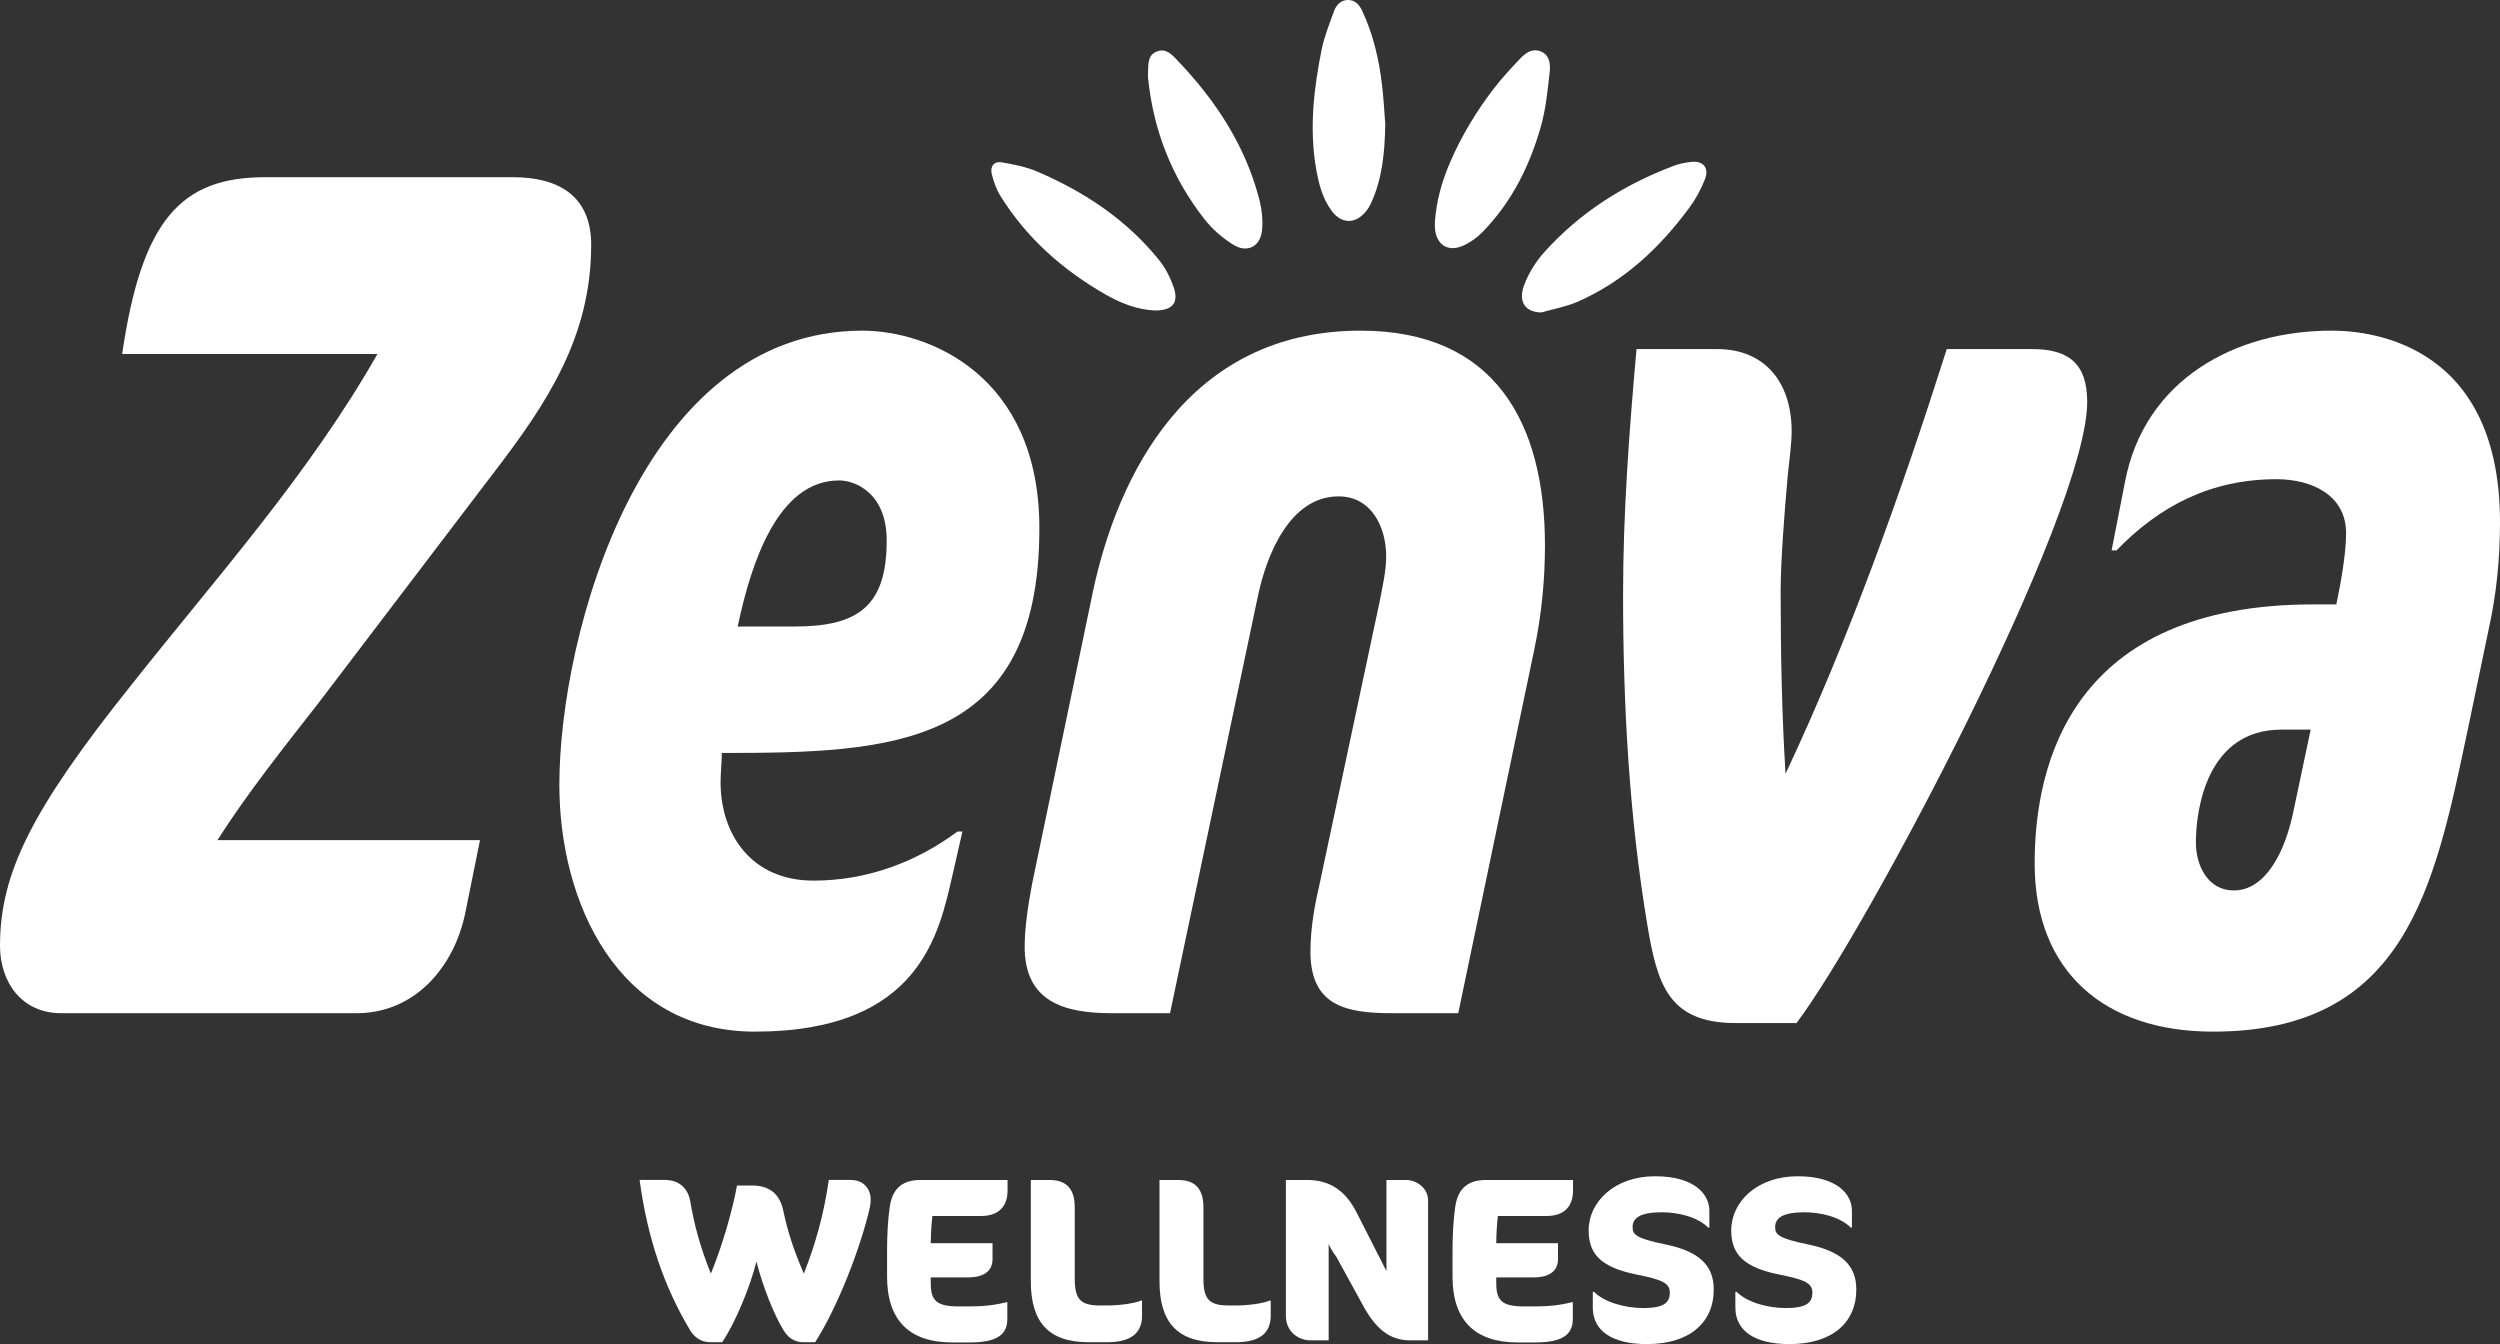
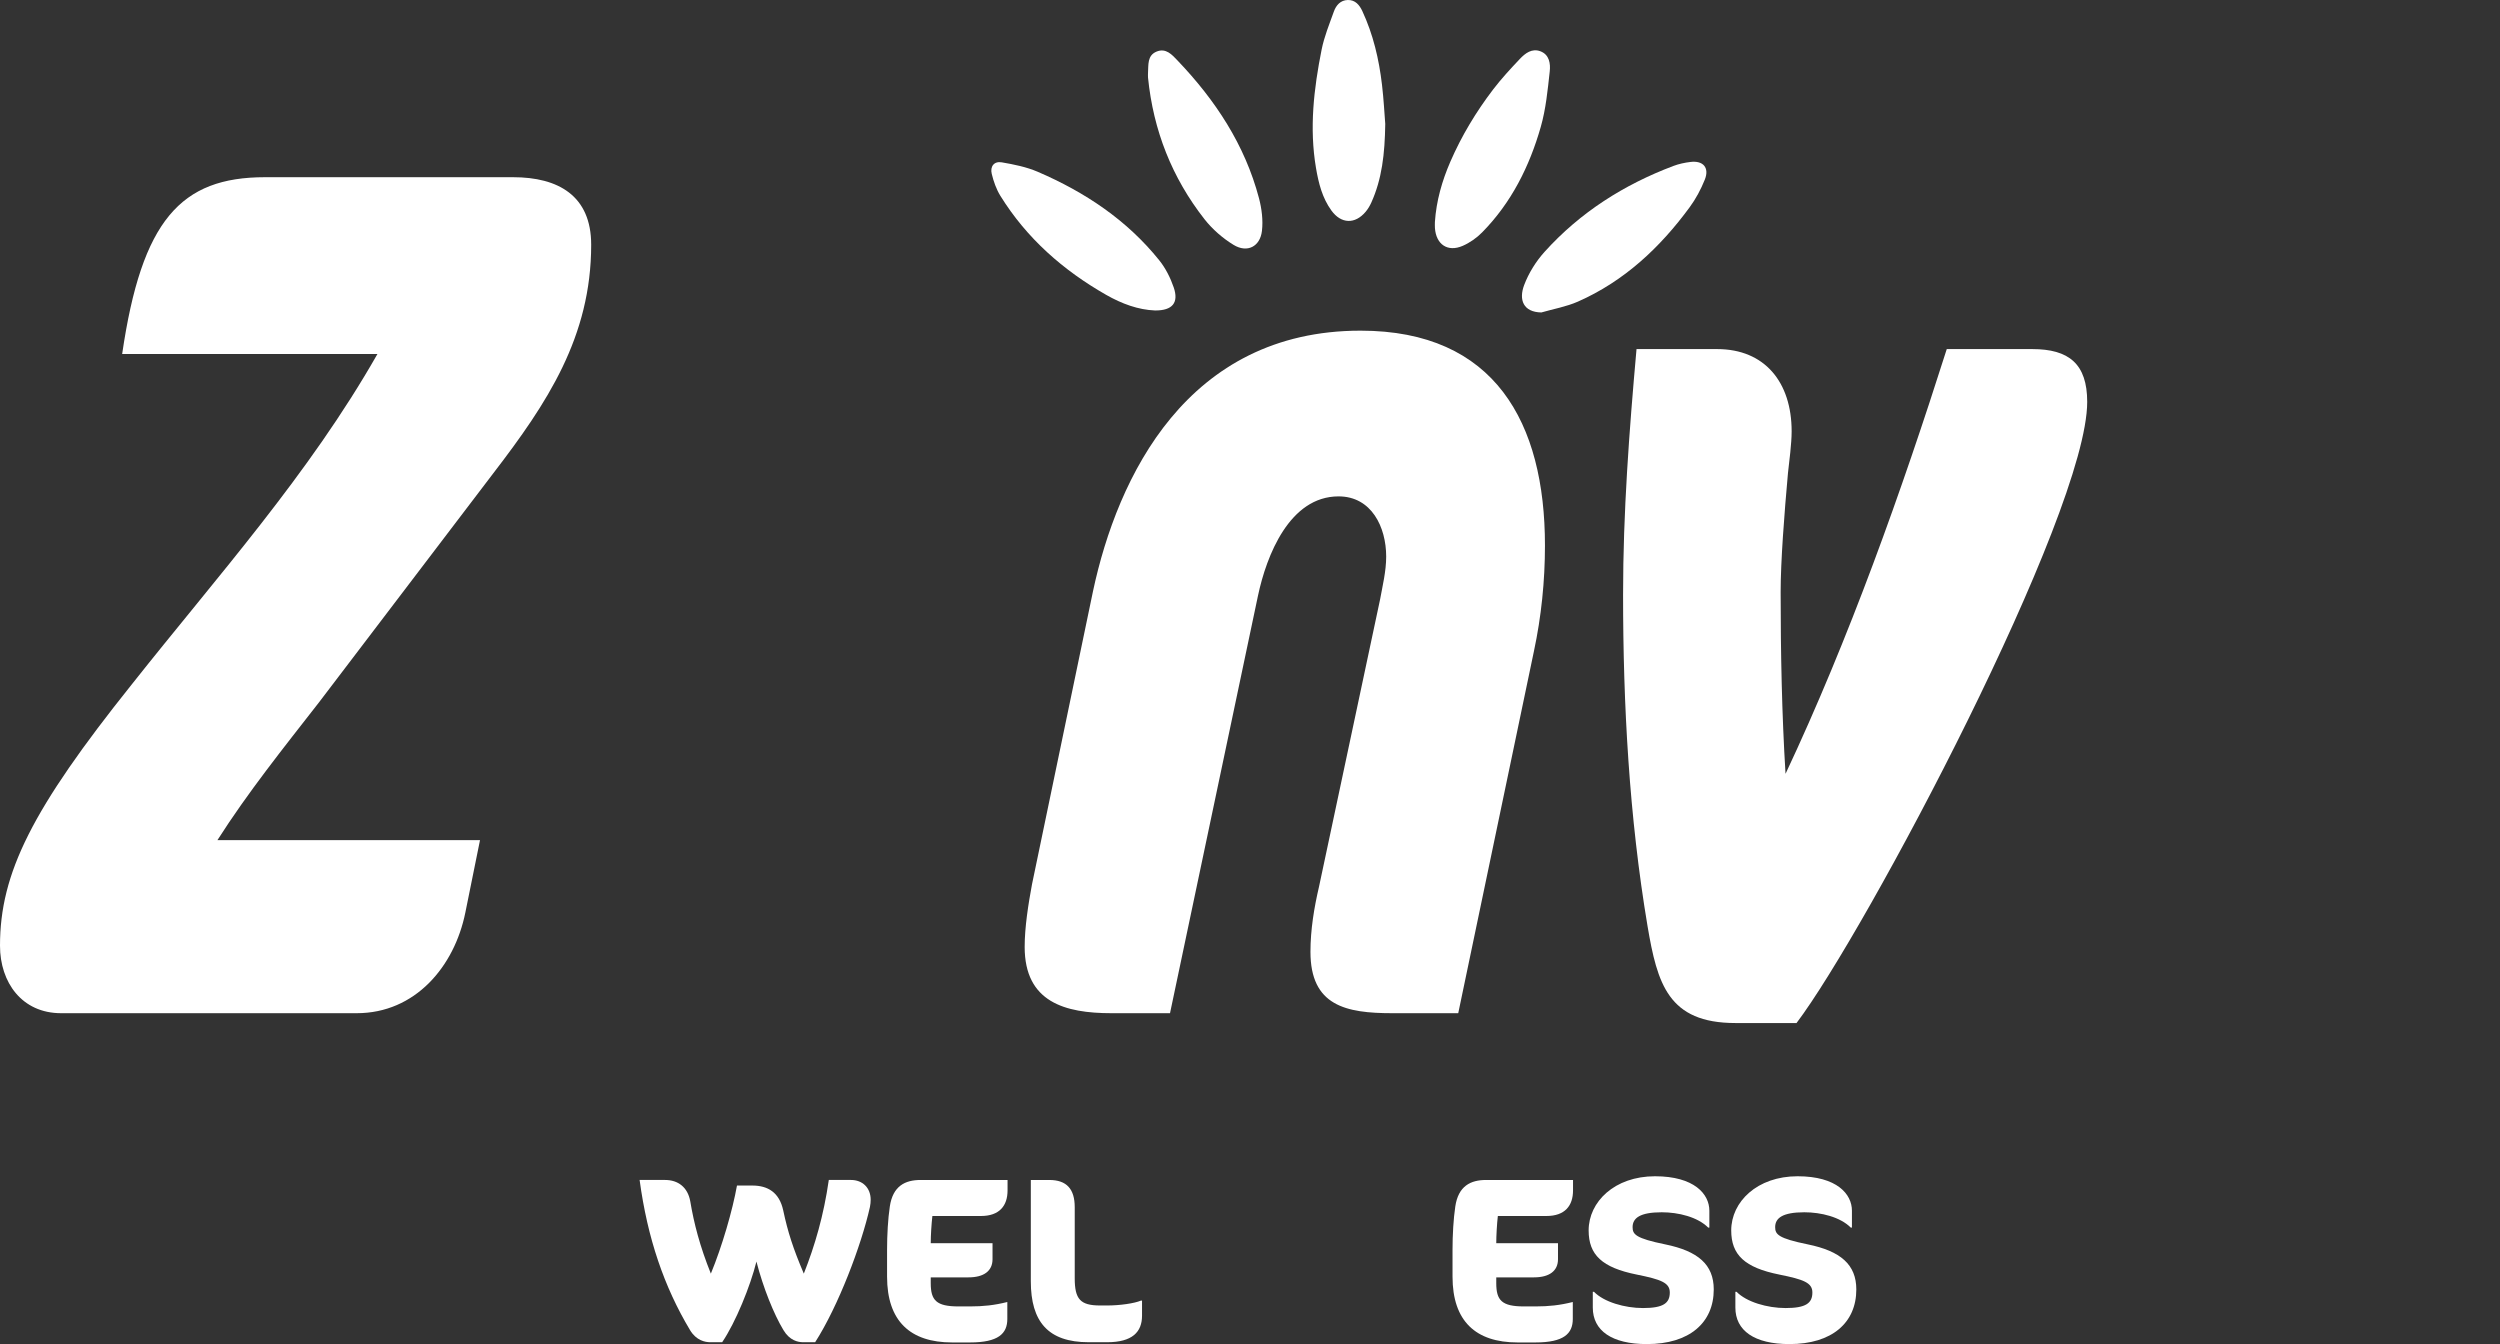
<svg xmlns="http://www.w3.org/2000/svg" fill="none" viewBox="0 0 186 100" height="100" width="186">
  <rect x="0" y="0" width="186" height="100" fill="#333333" stroke="none" />
  <g id="logo">
    <g id="Group">
      <path fill="white" d="M36.713 35.196L23.718 52.275C21.084 55.655 18.447 58.943 16.178 62.504H35.713L34.622 67.894C33.807 71.911 30.897 75.382 26.536 75.382H4.546C1.636 75.382 0 73.099 0 70.359C0 64.971 2.364 60.221 9.816 50.904C16.178 42.868 22.99 35.288 28.082 26.337H9.089C10.544 16.381 13.45 13.184 19.721 13.184H38.168C41.529 13.184 43.984 14.555 43.984 18.209C43.984 25.057 40.71 29.99 36.713 35.196Z" id="Vector" />
-       <path fill="white" d="M53.702 56.02C53.702 56.749 53.611 57.48 53.611 58.212C53.611 62.048 55.884 65.518 60.518 65.518C64.515 65.518 68.152 64.148 71.24 61.866H71.604L70.877 65.062C69.88 69.354 68.516 76.753 56.157 76.753C45.977 76.753 41.616 67.163 41.616 58.395C41.616 47.252 47.705 24.601 64.152 24.601C69.062 24.601 77.329 27.889 77.329 39.305C77.329 55.654 66.334 56.02 53.702 56.02ZM62.428 35.744C57.881 35.744 55.884 41.862 54.884 46.612H59.154C63.879 46.612 65.97 45.059 65.97 40.219C65.97 36.657 63.606 35.744 62.428 35.744Z" id="Vector_2" />
      <path fill="white" d="M114.127 48.438L108.493 75.382H103.586C100.135 75.382 97.498 74.834 97.498 70.816C97.498 69.171 97.771 67.528 98.134 65.974L102.677 44.604C102.859 43.599 103.132 42.502 103.132 41.407C103.132 39.214 102.041 36.931 99.589 36.931C95.952 36.931 94.228 41.315 93.592 44.33L87.049 75.382H82.688C79.232 75.382 76.235 74.559 76.235 70.451C76.235 68.989 76.508 67.254 76.781 65.792L81.324 43.964C83.142 35.471 88.322 24.601 101.226 24.601C111.221 24.601 114.945 31.451 114.945 40.585C114.945 43.233 114.672 45.882 114.127 48.438Z" id="Vector_3" />
      <path fill="white" d="M133.662 76.114H129.116C124.118 76.114 123.303 73.191 122.576 68.898C121.212 60.769 120.757 52.458 120.757 44.239C120.757 38.119 121.212 32.091 121.757 25.972H127.755C131.298 25.972 133.298 28.438 133.298 32.091C133.298 33.005 133.116 34.374 133.025 35.197C132.753 38.211 132.48 41.771 132.48 44.056C132.48 48.531 132.571 53.189 132.844 57.572C137.568 47.527 141.475 36.566 144.839 25.972H151.2C153.925 25.972 155.288 27.068 155.288 29.9C155.288 38.211 138.841 69.263 133.662 76.114Z" id="Vector_4" />
-       <path fill="white" d="M185.182 46.704L183.545 54.558C181.094 66.157 178.912 76.753 164.643 76.753C156.558 76.753 151.378 72.277 151.378 64.24C151.378 56.75 154.194 44.968 172.096 44.968H173.823C174.187 43.233 174.55 41.133 174.55 39.671C174.55 36.84 172.005 35.653 169.371 35.653C164.461 35.653 160.646 37.662 157.467 40.95H157.103L158.103 35.836C159.555 28.254 166.28 24.601 173.459 24.601C175.46 24.601 186 24.966 186 38.85C186 41.59 185.728 44.238 185.182 46.704ZM169.735 54.284C164.192 54.284 163.374 60.221 163.374 62.686C163.374 64.423 164.283 66.249 166.189 66.249C168.553 66.249 170.008 63.417 170.641 60.312L171.914 54.284H169.735Z" id="Vector_5" />
    </g>
    <g id="Group_2">
      <path fill="white" d="M114.675 23.247C113.336 23.222 112.982 22.313 113.397 21.209C113.732 20.319 114.274 19.45 114.911 18.742C117.56 15.802 120.815 13.739 124.497 12.348C124.904 12.195 125.343 12.101 125.775 12.049C126.72 11.933 127.192 12.481 126.838 13.364C126.55 14.084 126.171 14.792 125.713 15.416C123.504 18.425 120.842 20.921 117.395 22.441C116.536 22.819 115.584 22.984 114.675 23.247Z" id="Vector_6" />
      <path fill="white" d="M103.063 9.222C103.03 11.469 102.814 13.327 102.024 15.075C101.914 15.316 101.774 15.554 101.604 15.756C100.81 16.699 99.779 16.659 99.056 15.662C98.373 14.721 98.101 13.622 97.91 12.5C97.406 9.536 97.747 6.603 98.328 3.695C98.521 2.728 98.904 1.797 99.238 0.863C99.406 0.391 99.731 0.013 100.279 0C100.83 -0.012 101.146 0.371 101.356 0.822C102.166 2.56 102.597 4.406 102.82 6.301C102.948 7.387 103.004 8.481 103.063 9.222Z" id="Vector_7" />
      <path fill="white" d="M85.937 23.099C84.689 23.052 83.461 22.6 82.305 21.941C79.1 20.113 76.392 17.737 74.43 14.573C74.126 14.082 73.924 13.504 73.786 12.938C73.649 12.375 73.968 11.982 74.525 12.077C75.436 12.233 76.37 12.42 77.214 12.784C80.715 14.292 83.838 16.363 86.254 19.373C86.721 19.955 87.078 20.669 87.323 21.379C87.717 22.523 87.232 23.107 85.937 23.099Z" id="Vector_8" />
      <path fill="white" d="M106.757 16.511C106.861 14.947 107.287 13.456 107.905 12.033C108.738 10.113 109.817 8.325 111.083 6.663C111.696 5.86 112.387 5.113 113.082 4.379C113.479 3.961 113.975 3.581 114.599 3.812C115.28 4.064 115.364 4.742 115.3 5.317C115.147 6.7 115.014 8.109 114.634 9.438C113.794 12.382 112.444 15.084 110.27 17.29C109.864 17.703 109.352 18.062 108.823 18.292C107.709 18.776 106.848 18.191 106.759 16.972C106.747 16.819 106.757 16.665 106.757 16.511Z" id="Vector_9" />
      <path fill="white" d="M85.412 5.433C85.452 4.829 85.345 4.128 86.05 3.838C86.748 3.551 87.198 4.07 87.62 4.513C90.425 7.453 92.618 10.769 93.669 14.748C93.874 15.527 93.982 16.386 93.889 17.179C93.751 18.351 92.795 18.835 91.786 18.224C90.973 17.73 90.205 17.061 89.616 16.311C87.195 13.225 85.806 9.695 85.413 5.778C85.402 5.664 85.412 5.548 85.412 5.433Z" id="Vector_10" />
    </g>
    <g id="Group_3">
      <path fill="white" d="M60.647 99.861H59.754C59.374 99.861 58.754 99.739 58.289 98.96C57.569 97.767 56.777 95.796 56.279 93.86C55.831 95.676 54.73 98.39 53.73 99.861H52.837C52.473 99.861 51.803 99.739 51.339 98.96C49.413 95.745 48.173 92.13 47.587 87.789H49.48C50.446 87.789 51.167 88.326 51.356 89.38C51.632 91.023 52.063 92.7 52.888 94.758C53.73 92.717 54.504 90.038 54.831 88.204H55.969C57.121 88.204 57.979 88.706 58.272 90.055C58.616 91.663 58.996 92.856 59.804 94.758C60.63 92.666 61.283 90.436 61.663 87.789H63.313C64.159 87.789 64.778 88.359 64.778 89.26C64.778 89.432 64.761 89.605 64.724 89.795C64.088 92.65 62.367 97.18 60.647 99.861Z" id="Vector_11" />
      <path fill="white" d="M72.174 99.878H70.834C67.718 99.878 65.998 98.287 65.998 94.984V92.978C65.998 91.889 66.065 90.678 66.203 89.761C66.428 88.24 67.338 87.79 68.493 87.79H74.962V88.568C74.962 89.709 74.359 90.47 72.982 90.47H69.369C69.301 91.057 69.247 91.922 69.247 92.494H73.844V93.687C73.844 94.552 73.208 95.036 72.056 95.036H69.247V95.468C69.247 96.747 69.662 97.198 71.315 97.198H72.174C73.157 97.198 73.982 97.111 74.945 96.869V98.132C74.945 99.222 74.275 99.878 72.174 99.878Z" id="Vector_12" />
      <path fill="white" d="M82.371 99.861H80.993C77.983 99.861 76.693 98.338 76.693 95.329V87.79H78.067C79.36 87.79 79.96 88.465 79.96 89.814V95.105C79.96 96.661 80.374 97.128 81.852 97.128H82.371C83.317 97.128 84.401 96.972 84.883 96.766H84.967V97.889C84.967 99.1 84.246 99.861 82.371 99.861Z" id="Vector_13" />
-       <path fill="white" d="M91.945 99.861H90.567C87.557 99.861 86.267 98.338 86.267 95.329V87.79H87.641C88.934 87.79 89.534 88.465 89.534 89.814V95.105C89.534 96.661 89.948 97.128 91.426 97.128H91.945C92.891 97.128 93.975 96.972 94.457 96.766H94.541V97.889C94.541 99.1 93.821 99.861 91.945 99.861Z" id="Vector_14" />
-       <path fill="white" d="M104.96 99.723C103.617 99.723 102.515 99.135 101.448 97.198L99.438 93.532C99.107 93.082 98.885 92.667 98.852 92.545V99.723H97.508C96.616 99.723 95.669 99.1 95.669 97.89V87.79H97.252C98.99 87.79 100.142 88.638 100.95 90.246L103.152 94.57V87.79H104.597C105.372 87.79 106.25 88.361 106.25 89.33V99.723L104.96 99.723Z" id="Vector_15" />
      <path fill="white" d="M114.245 99.878H112.904C109.789 99.878 108.068 98.287 108.068 94.984V92.978C108.068 91.889 108.136 90.678 108.274 89.761C108.499 88.24 109.412 87.79 110.564 87.79H117.033V88.568C117.033 89.709 116.43 90.47 115.053 90.47H111.44C111.372 91.057 111.322 91.922 111.322 92.494H115.915V93.687C115.915 94.552 115.278 95.036 114.127 95.036H111.322V95.468C111.322 96.747 111.732 97.198 113.386 97.198H114.245C115.228 97.198 116.053 97.111 117.016 96.869V98.132C117.016 99.222 116.346 99.878 114.245 99.878Z" id="Vector_16" />
      <path fill="white" d="M122.532 100C119.915 100 118.504 98.996 118.504 97.284V96.108H118.592C119.329 96.869 120.879 97.319 122.239 97.319C123.751 97.319 124.233 96.955 124.233 96.16C124.233 95.434 123.579 95.192 121.775 94.828C119.192 94.31 118.195 93.359 118.195 91.543C118.195 89.416 120.121 87.514 123.132 87.514C126.058 87.514 127.176 88.844 127.176 90.073V91.335H127.092C126.3 90.54 124.869 90.193 123.633 90.193C122.014 90.193 121.465 90.626 121.465 91.299C121.465 91.836 121.687 92.13 123.889 92.581C126.334 93.081 127.503 94.085 127.503 95.935C127.503 98.407 125.698 100 122.532 100Z" id="Vector_17" />
      <path fill="white" d="M133.14 100C130.523 100 129.112 98.996 129.112 97.284V96.108H129.2C129.937 96.869 131.487 97.319 132.847 97.319C134.359 97.319 134.841 96.955 134.841 96.16C134.841 95.434 134.187 95.192 132.382 94.828C129.799 94.31 128.803 93.359 128.803 91.543C128.803 89.416 130.729 87.514 133.739 87.514C136.666 87.514 137.784 88.844 137.784 90.073V91.335H137.7C136.908 90.54 135.477 90.193 134.241 90.193C132.622 90.193 132.072 90.626 132.072 91.299C132.072 91.836 132.295 92.13 134.497 92.581C136.942 93.081 138.11 94.085 138.11 95.935C138.11 98.407 136.306 100 133.14 100Z" id="Vector_18" />
    </g>
  </g>
</svg>